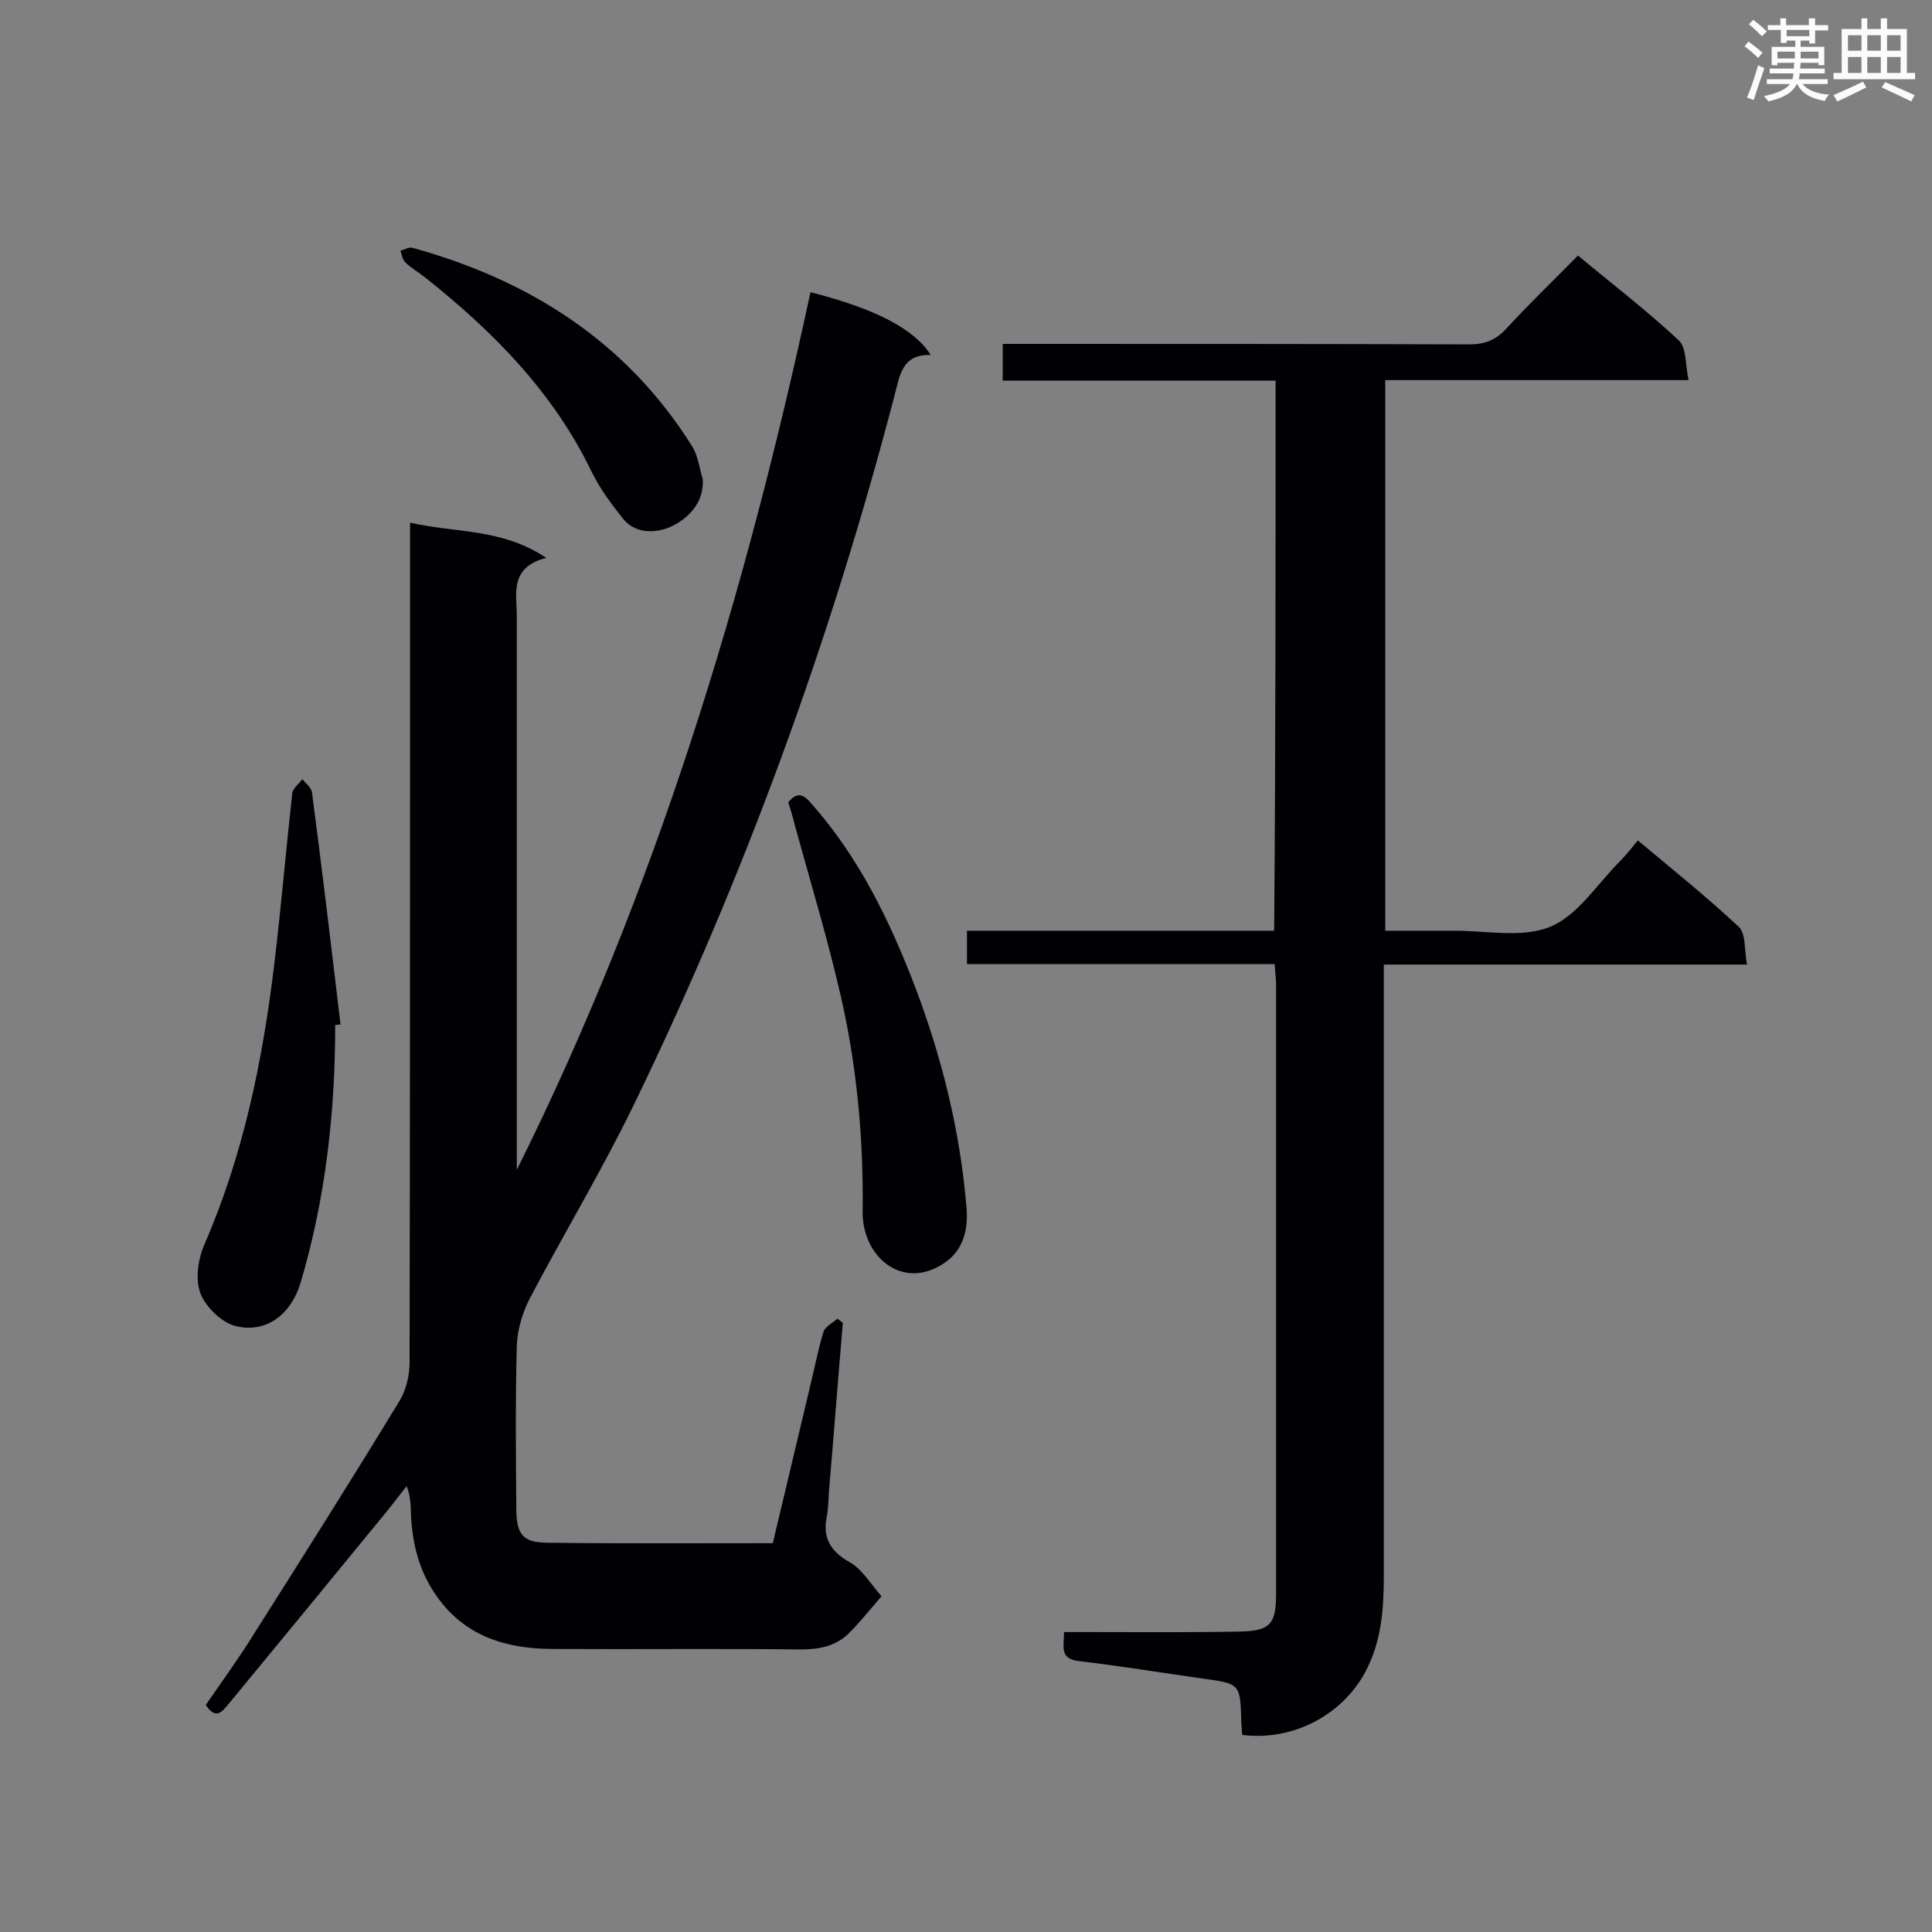
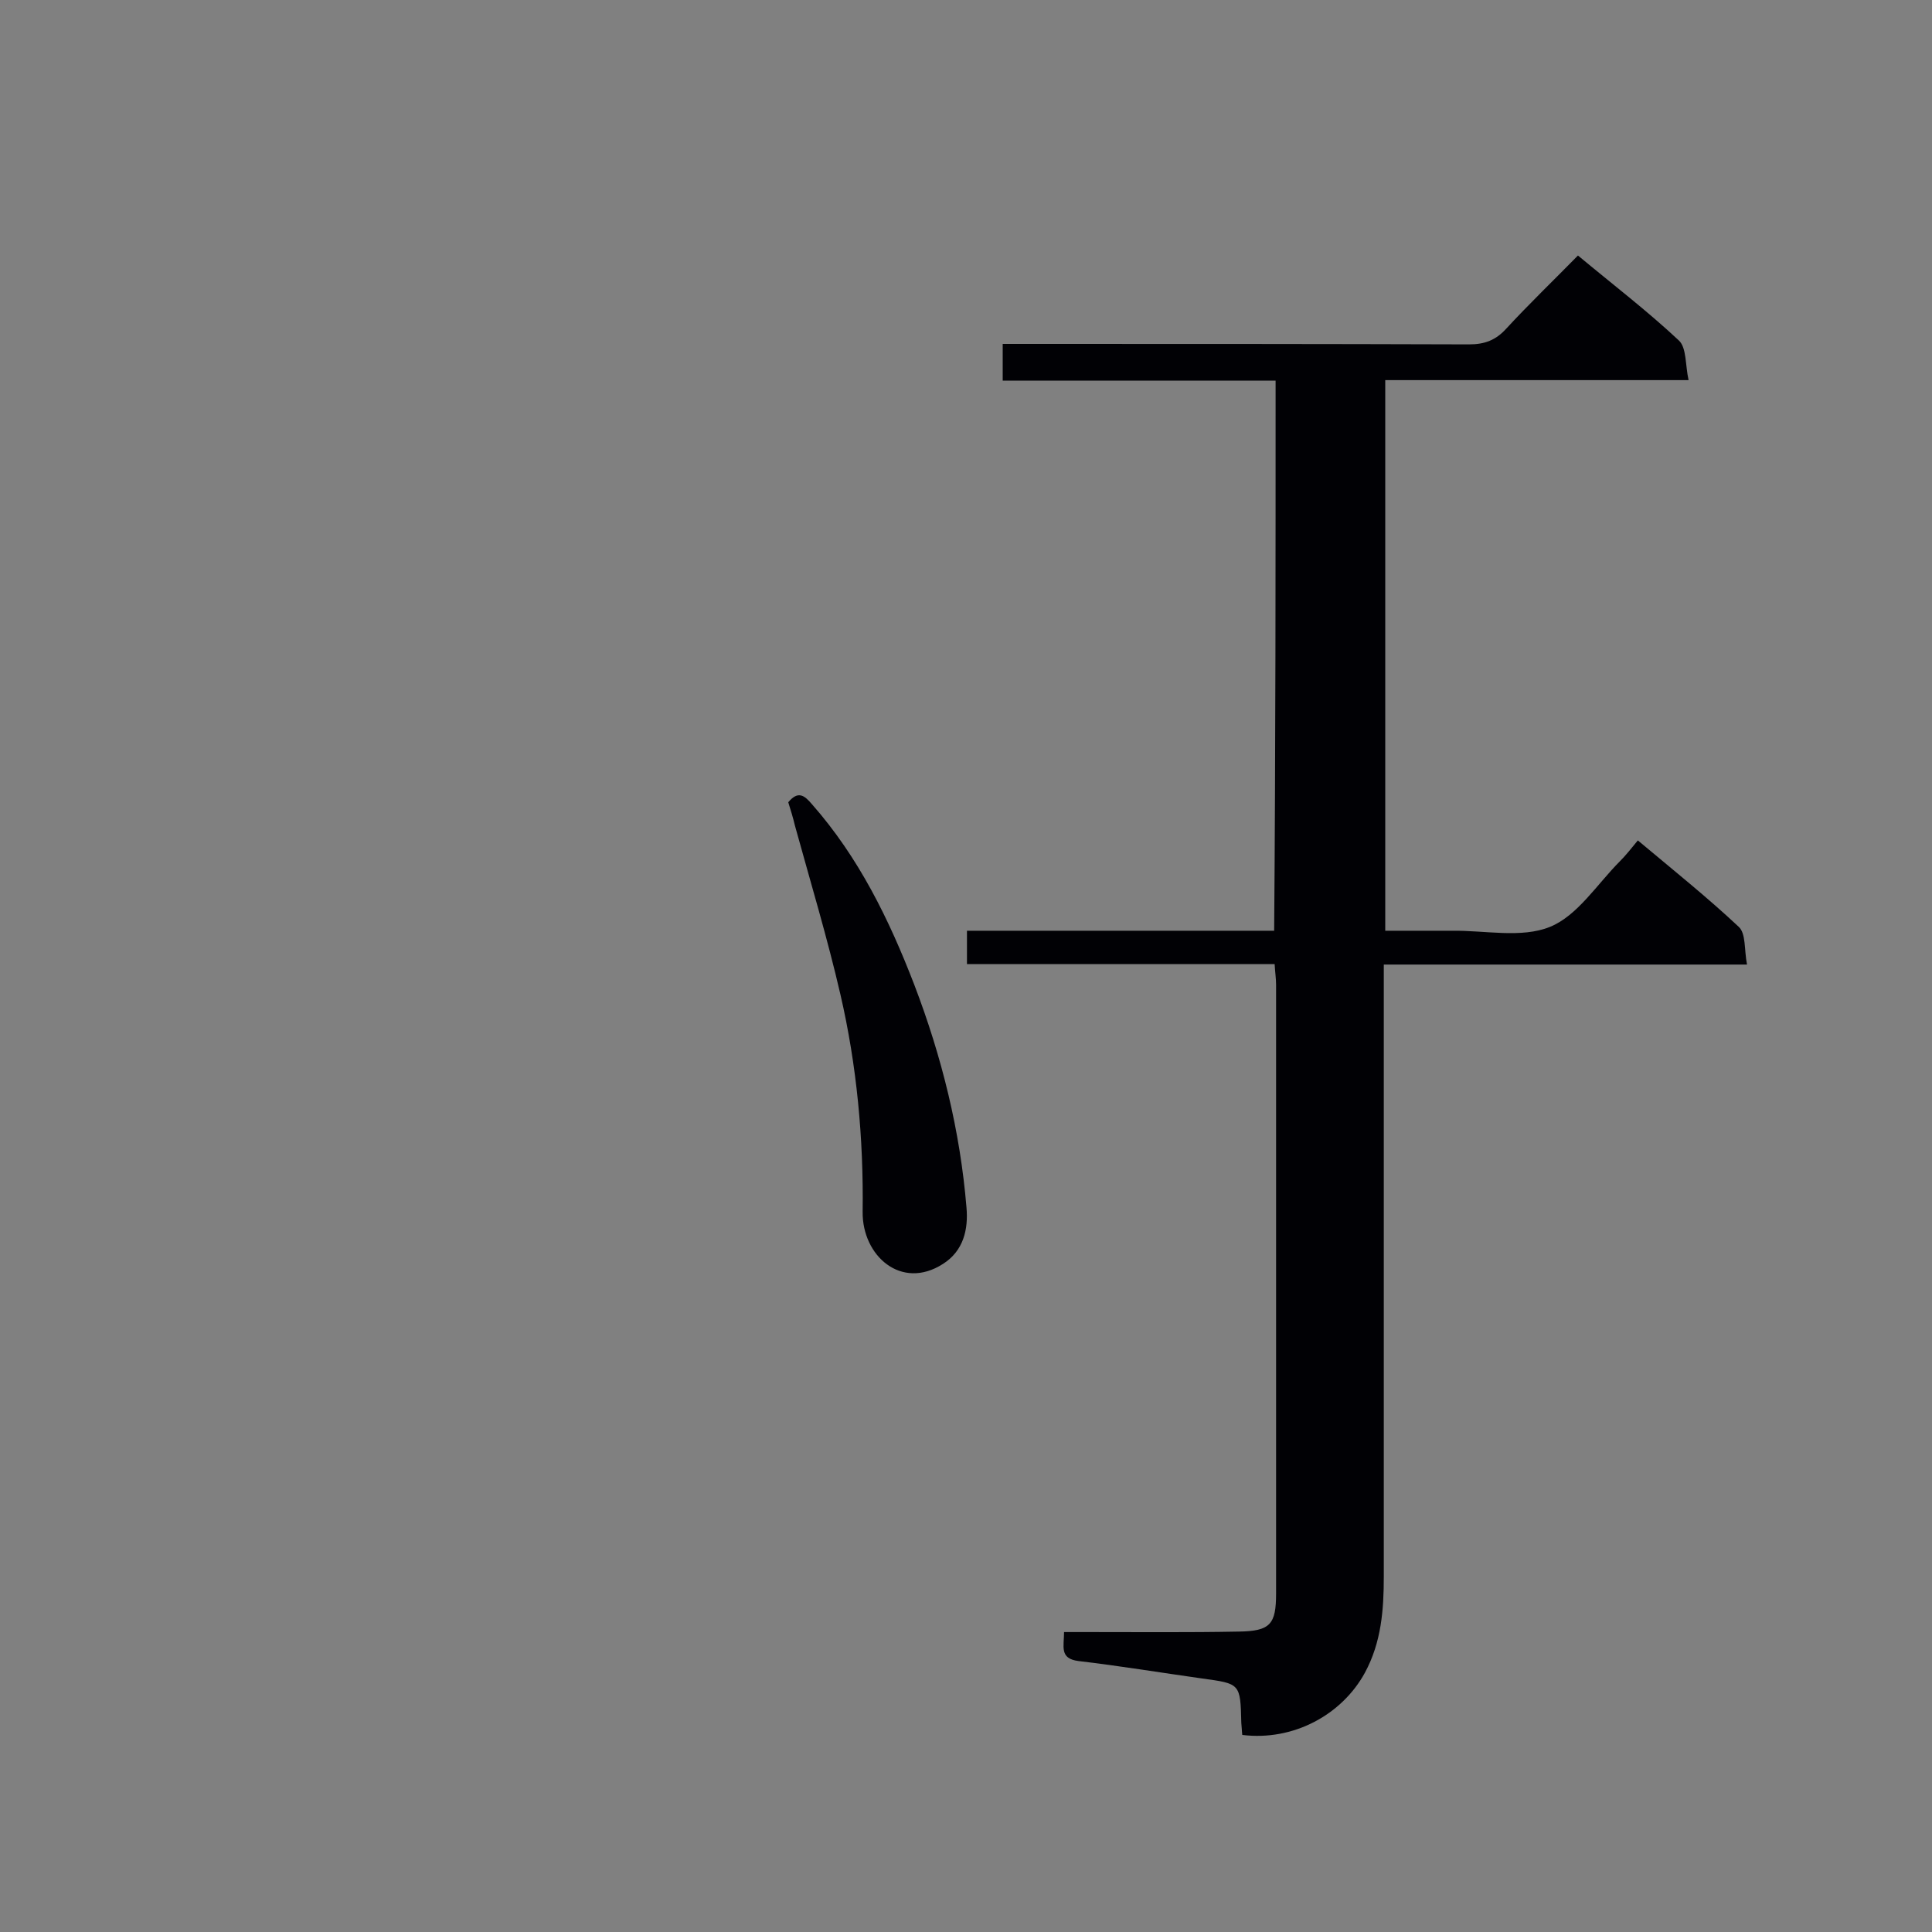
<svg xmlns="http://www.w3.org/2000/svg" enable-background="new 0 0 400 400" viewBox="0 0 400 400">
  <rect x="0" y="0" width="400" height="400" fill="#808080" stroke="none" />
  <g fill="#010105">
-     <path d="m182.5 330.5c-2.5 2.9-4.5 5.4-6.7 7.6-2.7 2.7-6.1 3.4-10 3.4-17.1-.2-34.1 0-51.2-.1-9.6 0-18.2-2.5-24.1-10.8-3.6-5-5.1-10.7-5.4-16.8-.1-1.9 0-3.8-.9-6.1-1.4 1.7-2.7 3.5-4.1 5.2-10.9 13.3-21.8 26.6-32.7 39.8-1.3 1.5-2.6 3.6-4.8.3 3.3-4.8 6.8-9.6 9.9-14.6 10.2-16.1 20.4-32.2 30.3-48.5 1.3-2.2 2-5.2 2-7.8.1-56 .1-112 .1-168 0-1.7 0-3.4 0-5.9 9.4 2.2 18.9 1.1 28.2 7.3-7.7 2-6.1 7.4-6.1 12.2v109.8 4.7c28.8-57.8 47.3-119 60.8-181.7 13.4 3.4 21.5 7.6 24.9 13-6-.2-6.4 4.3-7.5 8.4-13.3 50.9-31.2 100-54.2 147.3-6.6 13.5-14.3 26.3-21.3 39.6-1.5 2.9-2.6 6.5-2.7 9.8-.3 11.2-.2 22.5-.1 33.7 0 5.3 1.3 7 6.1 7.1 15.6.2 31.2.1 47 .1 2.6-11 5.2-21.9 7.8-32.8.9-3.7 1.6-7.4 2.7-11 .4-1.1 1.9-1.8 2.9-2.7.4.3.7.6 1.1.9-1 11.7-1.9 23.5-2.9 35.2-.1 1.6-.1 3.2-.4 4.8-.9 4.2.5 7 4.3 9.3 2.8 1.4 4.5 4.4 7 7.3z" />
    <path d="m264.1 78.8c-19 0-37.6 0-56.5 0 0-2.5 0-4.8 0-7.6h5.2c30.5 0 61 0 91.4.1 3.2 0 5.5-.9 7.6-3.2 4.7-5.1 9.8-10 14.9-15.2 7.2 6 14.4 11.5 20.9 17.6 1.6 1.5 1.3 5 2 8.2-21.4 0-42 0-62.8 0v114h13.8c6.8-.1 14.4 1.6 20.3-.8 5.7-2.3 9.8-8.9 14.5-13.6 1.2-1.2 2.3-2.6 3.7-4.3 7.4 6.2 14.4 11.8 20.9 17.9 1.5 1.4 1.1 4.7 1.7 7.8-25.4 0-50 0-75.2 0v6 120.7c0 6.9-.5 13.6-3.9 19.9-4.8 8.8-14.9 14.2-25.4 12.9-.1-.8-.1-1.6-.2-2.5-.2-8.2-.2-8.1-8.2-9.2-8.5-1.2-17-2.6-25.5-3.6-4-.5-3-3-3-6h4.7c10.5 0 21 .1 31.5-.1 6.5-.1 7.7-1.5 7.7-7.9 0-42 0-84 0-126 0-1.3-.2-2.5-.3-4.3-21.3 0-42.4 0-63.7 0 0-2.5 0-4.4 0-6.9h63.6c.3-37.9.3-75.6.3-113.9z" />
-     <path d="m69.4 212.2c0 18.1-2 36-7.2 53.5-2 6.5-7.2 10.5-13.6 8.8-2.8-.8-6-3.9-7.1-6.7-1.1-2.9-.5-7.1.8-10.1 8.1-18.6 12.1-38.2 14.5-58.2 1.4-11.7 2.4-23.4 3.7-35.2.1-1.1 1.4-2 2.1-3 .7.9 1.9 1.8 2 2.8 2.1 16 4 32 5.9 48-.3 0-.7.1-1.1.1z" />
    <path d="m163.2 166.1c2-2.4 3.3-1.5 4.9.4 9.7 11 16 23.9 21.2 37.4 5.7 14.9 9.5 30.3 10.8 46.1.4 4.5-.6 9-4.9 11.7-8.6 5.5-16.7-1.7-16.6-10.8.2-15.2-1.2-30.3-4.6-45-2.7-11.7-6.2-23.3-9.4-34.9-.4-1.7-.9-3.3-1.4-4.9z" />
-     <path d="m145.5 99.2c.3 4.9-3 8-6.1 9.6-2.9 1.5-7.6 2.1-10.4-1.4-2.4-3-4.7-6.1-6.4-9.5-8-16.7-20.6-29.4-34.9-40.7-1.3-1-2.7-1.8-3.8-2.9-.6-.6-.7-1.6-1-2.4.8-.2 1.8-.8 2.5-.6 24.2 6.7 44.3 19.4 57.9 41.1 1.2 1.9 1.5 4.5 2.2 6.8z" />
  </g>
-   <path d="m361.2 9.6.8-1c.9.7 1.9 1.4 2.9 2.3l-.9 1.1c-1-1-2-1.8-2.8-2.4zm.5 10.6c.9-2.1 1.6-4.3 2.3-6.7.4.2.8.4 1.3.6-.7 2.1-1.5 4.3-2.2 6.6zm.4-15.2.9-.9c1 .8 2 1.6 2.8 2.4l-1 1c-.9-.9-1.8-1.7-2.7-2.5zm12.5-1.2h1.2v1.4h2.7v1.1h-2.7v2.7h-1.2v-.6h-1.8v1.3h4.9v3.8h-1.2v-.5h-3.7c0 .4-.1.9-.1 1.2h5.1v1h-5.2c0 .5-.1.9-.2 1.2h6v1h-5.2c1.1 1.3 2.9 2 5.5 2.2-.4.4-.7.8-.9 1.3-2.9-.5-4.8-1.6-5.7-3.5h-.1c-.8 1.7-2.7 2.9-5.9 3.6-.2-.4-.6-.8-.9-1.1 2.8-.6 4.6-1.4 5.4-2.5h-4.8v-1h5.3c.1-.3.2-.7.2-1.2h-4.9v-1h5c0-.4 0-.8.1-1.2h-3.5v.5h-1.2v-3.8h4.9v-1.3h-1.8v.5h-1.2v-2.7h-2.7v-1h2.6v-1.4h1.2v1.4h4.7v-1.4zm-6.6 8.3h3.6c0-.4 0-.9 0-1.4h-3.6zm1.9-4.6h4.7v-1.3h-4.7zm6.6 3.2h-3.7v1.4h3.7z" fill="#fafbfc" />
-   <path d="m385.3 3.8h1.3v2.2h2.8v-2.2h1.3v2.2h4.1v9.1h1.7v1.3h-16.9v-1.3h1.7v-9.1h4.1v-2.2zm.4 13.1.7 1.2c-1.8.9-3.8 1.9-6 2.9-.2-.4-.5-.8-.8-1.3 2.3-1 4.3-1.9 6.1-2.8zm-3.1-6.4h2.8v-3.2h-2.8zm0 4.6h2.8v-3.3h-2.8zm4-4.6h2.8v-3.2h-2.8zm0 4.6h2.8v-3.3h-2.8zm3.7 1.9c2.1.9 4.1 1.8 6.1 2.7l-.7 1.3c-2.2-1.1-4.2-2-6.1-2.9zm3.2-9.7h-2.8v3.2h2.8zm-2.8 7.8h2.8v-3.3h-2.8z" fill="#fafbfc" />
</svg>